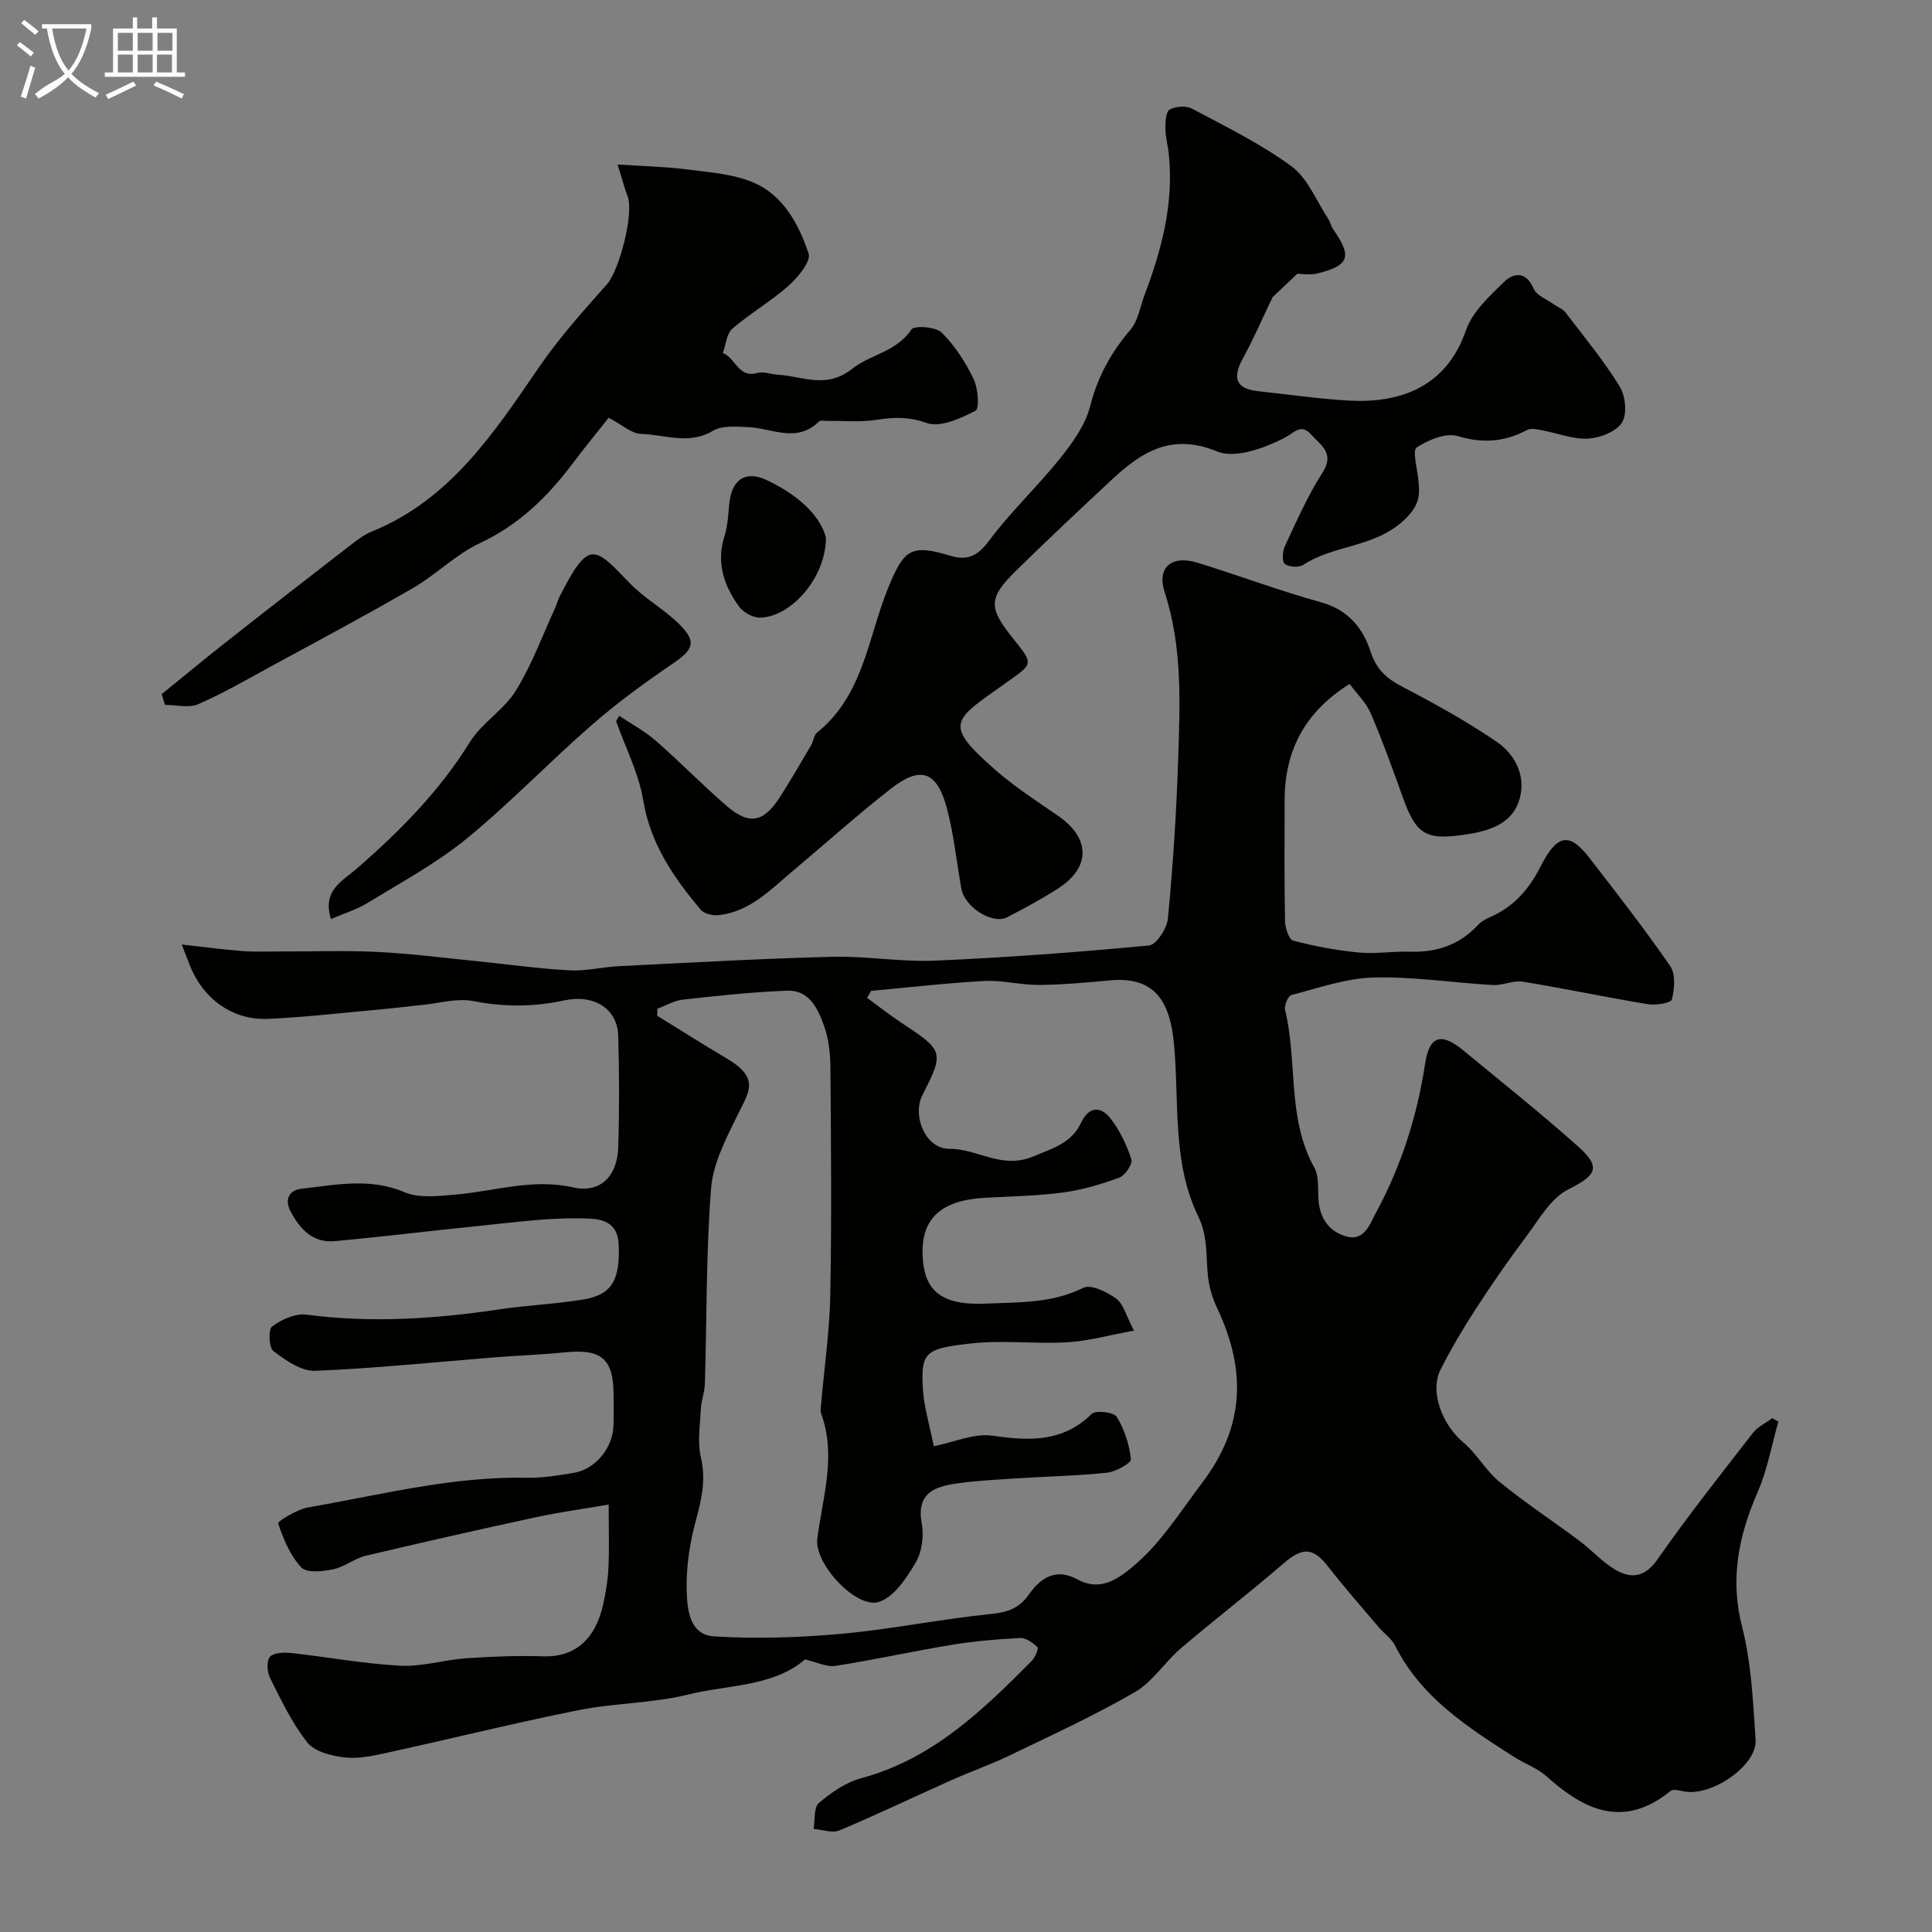
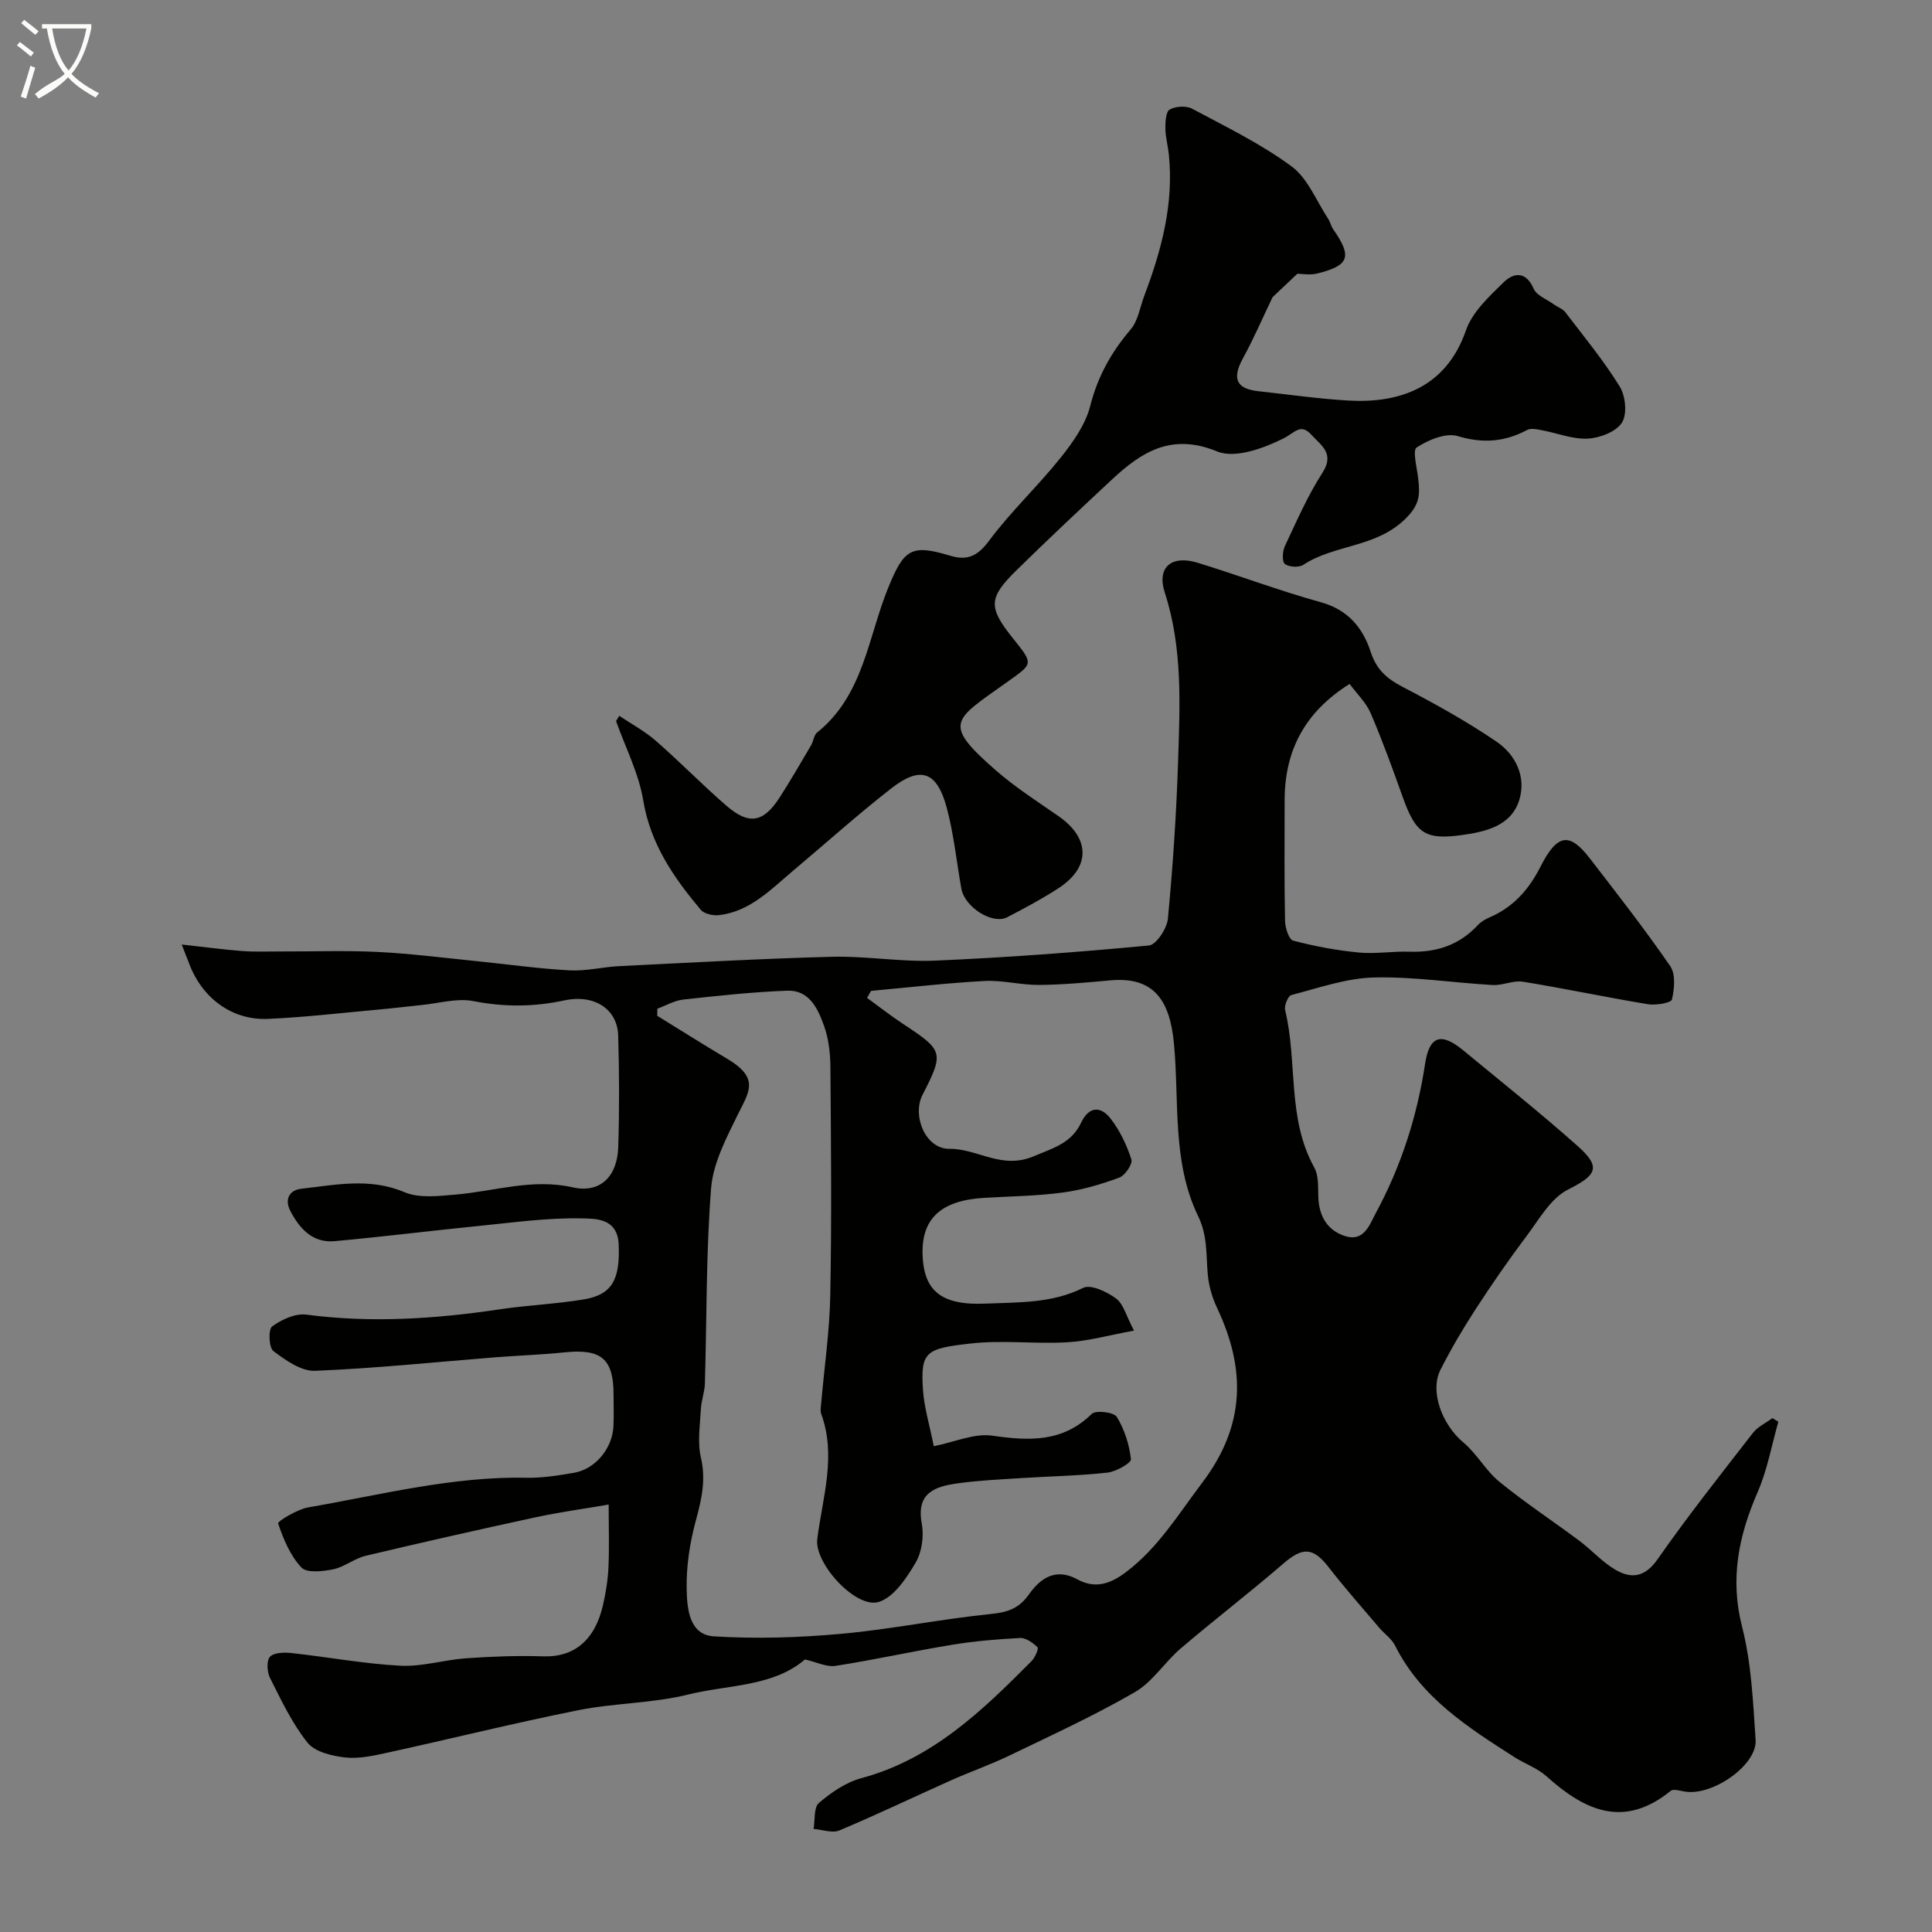
<svg xmlns="http://www.w3.org/2000/svg" enable-background="new 0 0 400 400" viewBox="0 0 400 400">
  <rect x="0" y="0" width="400" height="400" fill="#808080" stroke="none" />
  <path d="m6.4 11.7c-1-.8-1.9-1.6-2.9-2.3l.6-.7c.9.7 1.9 1.4 2.9 2.2zm-2.1 8.3c.7-2.1 1.4-4.2 2-6.4.2.1.6.3 1 .4-.7 2.3-1.3 4.4-1.9 6.4zm3-12.8c-1.1-.9-2.1-1.7-2.9-2.4l.6-.7c1 .8 2 1.5 3 2.4zm1.4-1.3v-.9h10.2v.9c-.9 4.2-2.3 7.3-4.1 9.4 1.3 1.4 3.2 2.7 5.7 4-.2.2-.4.5-.7.9-2.5-1.4-4.4-2.7-5.7-4.2-1.4 1.5-3.5 3-6.1 4.4 0 0 0 0-.1-.1-.3-.4-.5-.7-.7-.8 2.7-2.3 4.7-2.8 6.2-4.2-1.8-2.2-3-5.3-3.7-9.4zm9.2 0h-7.1c.6 3.8 1.7 6.7 3.4 8.7 1.7-2 2.9-4.8 3.7-8.7z" fill="#fbfcfa" />
-   <path d="m31.6 3.6h.9v2.3h4.1v9.1h1.7v.9h-16.6v-.9h1.7v-9.1h4.1v-2.3h.9v2.3h3.1v-2.3zm-4 13.3.6.8c-1.9.9-3.8 1.9-5.8 2.8-.2-.3-.3-.6-.5-.9 2-.9 3.9-1.8 5.7-2.7zm-3.2-10.1v3.7h3.1v-3.7zm0 4.5v3.7h3.1v-3.7zm4.1-4.5v3.7h3.1v-3.7zm0 4.5v3.7h3.1v-3.7zm9.1 9.1c-2.1-1.1-4.1-2-5.8-2.7l.5-.8c2.2.9 4.1 1.8 5.8 2.6zm-1.9-13.6h-3.1v3.7h3.1zm-3.2 4.5v3.7h3.1v-3.7z" fill="#fbfcfa" />
  <g fill="#010100">
    <path d="m37.63 195.55c4.7.52 8.59 1.05 12.49 1.35 2.65.2 5.33.08 7.99.09 6.7.02 13.41-.23 20.09.1 6.88.34 13.74 1.23 20.61 1.92 6.37.64 12.72 1.55 19.1 1.89 3.4.19 6.85-.7 10.28-.87 14.69-.72 29.38-1.56 44.09-1.94 7.09-.18 14.22 1.1 21.29.8 14.79-.64 29.57-1.74 44.31-3.14 1.53-.15 3.73-3.52 3.92-5.55 1.03-10.83 1.76-21.7 2.11-32.58.38-11.72.97-23.44-2.76-34.95-1.7-5.25 1.42-7.81 6.8-6.16 8.54 2.62 16.92 5.8 25.53 8.18 5.62 1.55 8.7 5.33 10.3 10.26 1.2 3.68 3.34 5.56 6.61 7.26 6.65 3.46 13.24 7.12 19.43 11.33 3.98 2.7 6.21 7.28 4.73 12.09-1.68 5.42-7.07 6.59-11.88 7.26-7.77 1.08-9.6-.45-12.29-7.97-2.07-5.81-4.18-11.62-6.61-17.29-.93-2.16-2.79-3.92-4.35-6.03-9.26 5.81-13.44 13.78-13.45 24.06-.01 8.33-.08 16.67.08 24.99.03 1.44.8 3.87 1.69 4.1 4.44 1.17 9.01 2.02 13.59 2.46 3.46.33 7.01-.29 10.5-.17 5.55.18 10.31-1.36 14.14-5.51.64-.69 1.55-1.22 2.43-1.6 4.92-2.12 8.13-5.74 10.55-10.51 3.47-6.83 6-7.15 10.19-1.72 5.67 7.35 11.4 14.68 16.66 22.32 1.15 1.67.88 4.72.35 6.92-.17.71-3.34 1.24-4.99.97-8.64-1.43-17.22-3.26-25.87-4.66-1.99-.32-4.17.81-6.23.69-8.23-.47-16.46-1.77-24.65-1.56-5.72.15-11.41 2.17-17.04 3.63-.69.18-1.53 2.19-1.3 3.11 2.61 10.75.36 22.38 6.04 32.61.95 1.71.75 4.13.84 6.23.17 3.85 1.85 6.75 5.48 7.94 4 1.31 5.14-2.39 6.42-4.76 5.23-9.66 8.54-19.98 10.2-30.89.88-5.83 3.34-6.54 7.87-2.81 7.98 6.58 16.08 13.04 23.8 19.91 4.91 4.38 3.73 6.01-2.08 8.94-3.58 1.8-5.98 6.16-8.58 9.62-3.7 4.92-7.21 10-10.56 15.16-2.62 4.03-5.07 8.2-7.25 12.49-2.3 4.52.33 11.42 4.74 15.1 2.8 2.34 4.63 5.84 7.46 8.14 5.31 4.33 11.06 8.11 16.56 12.22 2.55 1.91 4.73 4.4 7.46 5.99 3.29 1.91 6.1 1.56 8.72-2.19 6.24-8.94 13.03-17.51 19.72-26.13 1-1.29 2.67-2.07 4.04-3.08.41.25.83.5 1.24.74-1.39 4.86-2.27 9.94-4.27 14.53-3.95 9.08-5.8 17.97-3.23 27.97 1.93 7.54 2.26 15.54 2.79 23.37.35 5.18-8.8 11.59-14.55 10.72-1.02-.15-2.44-.63-3.03-.16-9.68 7.86-17.8 4.11-25.73-3.03-1.87-1.68-4.44-2.56-6.6-3.94-9.66-6.18-19.34-12.33-24.74-23.12-.71-1.42-2.22-2.43-3.29-3.7-3.5-4.13-7.11-8.2-10.43-12.48-3.24-4.18-5.39-4.26-9.41-.78-6.95 6-14.25 11.59-21.23 17.55-3.34 2.85-5.83 6.94-9.52 9.07-8.37 4.84-17.2 8.89-25.92 13.1-3.94 1.9-8.1 3.35-12.11 5.14-7.72 3.45-15.34 7.11-23.13 10.38-1.48.62-3.55-.17-5.35-.31.33-1.84.01-4.44 1.11-5.38 2.55-2.18 5.59-4.27 8.78-5.13 14.67-3.94 25.03-13.95 35.24-24.24.72-.73 1.52-2.59 1.24-2.86-.96-.93-2.41-1.98-3.61-1.92-4.74.24-9.5.65-14.18 1.42-8.03 1.32-15.99 3.1-24.03 4.35-1.86.29-3.94-.79-6.33-1.33-6.62 5.68-15.87 5.21-24.21 7.27-7.41 1.83-15.27 1.74-22.78 3.25-13.22 2.65-26.32 5.91-39.49 8.79-2.87.63-5.91 1.3-8.76.98-2.73-.31-6.24-1.16-7.77-3.08-3.19-4-5.43-8.79-7.76-13.41-.62-1.22-.73-3.63.03-4.38.9-.89 3.03-.9 4.56-.73 7.48.82 14.92 2.22 22.42 2.61 4.49.23 9.05-1.22 13.6-1.54 5.32-.37 10.69-.58 16.02-.4 6.25.21 10.65-3.27 12.32-10.61.58-2.54 1.01-5.16 1.13-7.76.19-3.96.05-7.94.05-13.06-5.4.93-10.33 1.6-15.17 2.65-11.74 2.54-23.45 5.18-35.14 7.96-2.34.56-4.4 2.32-6.74 2.8-2.15.44-5.46.81-6.57-.38-2.3-2.45-3.74-5.88-4.82-9.14-.13-.4 3.95-2.91 6.27-3.31 14.98-2.58 29.79-6.44 45.18-6.13 3.26.07 6.55-.47 9.79-1.02 4.43-.75 7.99-5.06 8.19-9.68.1-2.16.02-4.33.02-6.5 0-7.43-2.54-9.54-10.13-8.76-4.75.49-9.53.65-14.29 1.02-12.46.99-24.91 2.3-37.4 2.8-2.86.11-6.09-2.19-8.61-4.09-.94-.71-1.08-4.5-.26-5.09 1.95-1.43 4.8-2.75 7.07-2.45 13.39 1.76 26.63.9 39.9-1.08 5.83-.87 11.75-1.11 17.56-2.07 5.89-.98 7.53-4.16 7.22-11.39-.24-5.54-4.89-5.33-7.88-5.39-6.86-.13-13.76.83-20.62 1.52-10.12 1.01-20.21 2.28-30.33 3.2-4.54.41-7.26-2.61-9.16-6.28-1.2-2.32-.26-4.29 2.28-4.57 7.11-.8 14.16-2.34 21.36.71 3.05 1.29 7.03.8 10.54.5 8.08-.68 15.91-3.4 24.32-1.5 5.65 1.28 9.21-2.24 9.4-8.34.24-7.69.22-15.39-.01-23.08-.17-5.58-5.04-8.61-11.16-7.29-6.26 1.36-12.42 1.4-18.8.15-3.4-.67-7.16.46-10.75.81-2.93.29-5.86.67-8.79.93-7.67.69-15.33 1.6-23.01 1.94-7.58.33-13.86-4.47-16.47-11.86-.32-.78-.61-1.51-1.38-3.54zm142.71 9.6c-.27.48-.55.97-.82 1.45 2.47 1.8 4.87 3.69 7.42 5.37 8.3 5.47 8.61 5.88 4.07 14.68-2.23 4.32.59 11.26 5.55 11.2 5.81-.06 10.76 4.35 17.42 1.56 4.14-1.73 7.85-2.75 9.83-6.93 1.63-3.45 4.06-3.52 6.1-.92 1.93 2.47 3.36 5.48 4.33 8.48.31.94-1.31 3.34-2.52 3.78-3.77 1.39-7.71 2.55-11.68 3.08-5.37.72-10.83.78-16.25 1.1-8.94.52-13.03 4.28-12.78 11.78.25 7.43 3.81 10.52 13.03 10.12 6.79-.3 13.71-.01 20.22-3.26 1.57-.79 4.92.81 6.81 2.2 1.53 1.12 2.08 3.57 3.71 6.65-5.01.91-9.36 2.15-13.76 2.41-6.64.39-13.39-.49-19.98.25-9.36 1.05-10.48 1.66-9.95 9.6.25 3.68 1.37 7.3 2.24 11.67 4.26-.84 8.36-2.72 12.12-2.18 7.64 1.1 14.54 1.41 20.58-4.5.84-.82 4.59-.37 5.19.61 1.59 2.59 2.59 5.74 2.93 8.77.09.77-3.08 2.57-4.87 2.77-5.9.65-11.86.75-17.79 1.13-4.44.29-8.89.48-13.29 1.1-4.6.65-8.54 1.94-7.36 8.3.48 2.58.04 5.89-1.27 8.11-1.88 3.19-4.48 7.14-7.61 8.13-4.7 1.49-13.4-7.94-12.75-13.04 1.09-8.63 4-17.15.81-25.91-.21-.59-.08-1.33-.02-1.99.65-7.54 1.76-15.06 1.9-22.61.3-15.66.15-31.33.03-46.99-.02-2.92-.34-5.99-1.31-8.7-1.26-3.52-3.03-7.48-7.62-7.31-7.2.27-14.38 1.05-21.55 1.84-1.83.2-3.57 1.24-5.35 1.89-.01.49-.02.98-.03 1.47 4.84 2.98 9.63 6.01 14.51 8.91 6.77 4.03 4.5 6.82 2.15 11.59-2.38 4.85-5.1 10.04-5.51 15.25-1.05 13.41-.88 26.92-1.28 40.38-.05 1.77-.74 3.51-.83 5.28-.17 3.35-.74 6.86 0 10.03 1.07 4.57.18 8.56-1 12.9-1.28 4.68-2.06 9.68-1.94 14.51.09 3.84.5 9.31 5.62 9.63 8.76.54 17.65.27 26.41-.53 10.39-.94 20.66-3.07 31.04-4.11 3.47-.35 5.79-1.2 7.8-4.06 2.41-3.41 5.58-5.53 10.02-3.1 3.65 1.99 6.75.98 9.98-1.44 6.71-5.03 10.88-11.98 15.83-18.52 8.97-11.83 9.12-23.49 3.13-36.2-1.02-2.15-1.73-4.58-1.94-6.95-.38-4.07-.01-7.98-1.98-12.05-5.47-11.28-3.89-23.79-5.03-35.8-.82-8.63-3.93-13.89-13.13-13.06-4.92.45-9.86.91-14.8.95-3.76.03-7.56-1.02-11.3-.82-7.82.42-15.64 1.34-23.48 2.05z" />
    <path d="m128.21 148.2c2.54 1.71 5.29 3.18 7.58 5.18 4.98 4.35 9.61 9.11 14.61 13.44 4.66 4.03 7.64 3.49 10.97-1.64 2.3-3.56 4.41-7.25 6.57-10.9.49-.84.56-2.09 1.24-2.63 9.63-7.71 10.52-19.72 14.74-30.03 3.26-7.95 4.73-9 12.79-6.57 3.51 1.06 5.66.14 8.03-3.05 4.5-6.06 10.1-11.29 14.82-17.2 2.57-3.21 5.18-6.89 6.16-10.76 1.55-6.1 4.35-11.11 8.36-15.82 1.55-1.82 1.95-4.64 2.84-7.01 3.57-9.44 6.14-19.05 5.07-29.29-.19-1.78-.69-3.54-.71-5.31-.01-1.37.09-3.48.89-3.93 1.23-.69 3.41-.82 4.65-.17 7.01 3.74 14.24 7.26 20.59 11.94 3.37 2.49 5.14 7.17 7.59 10.88.43.66.58 1.5 1.03 2.15 3.96 5.68 3.36 7.49-3.33 9.15-1.47.37-3.12.05-4.1.05-2.12 2.01-3.97 3.74-5.12 4.84-2.21 4.59-3.97 8.71-6.12 12.62-2.32 4.22-1.45 6.36 3.21 6.86 6.19.67 12.37 1.57 18.58 1.93 10.6.61 20.26-2.68 24.36-14.54 1.31-3.79 4.8-7.01 7.82-9.96 2-1.95 4.57-2.39 6.19 1.33.62 1.43 2.74 2.21 4.19 3.26.78.56 1.82.91 2.38 1.63 3.86 5.06 7.94 10 11.27 15.4 1.2 1.95 1.56 5.72.44 7.46-1.22 1.89-4.56 3.17-7.06 3.3-3.12.17-6.31-1.14-9.48-1.73-1.01-.19-2.27-.49-3.06-.07-4.66 2.48-9.16 2.85-14.38 1.28-2.47-.74-6.1.78-8.51 2.35-.91.59.07 4.21.31 6.43.35 3.15.47 5.25-2.57 8.27-6.14 6.1-14.69 5.32-21.21 9.6-.92.6-2.99.48-3.83-.19-.61-.49-.49-2.61.01-3.68 2.42-5.15 4.71-10.43 7.78-15.19 2.61-4.04-.35-5.71-2.3-7.87-2.22-2.46-3.44-.42-5.71.73-4.13 2.08-10.08 4.25-13.78 2.73-9.4-3.86-15.59.03-21.76 5.78-6.67 6.22-13.32 12.46-19.82 18.84-5.83 5.72-5.83 7.68-.7 14.08 4.38 5.46 4.18 5.19-1.44 9.2-10.9 7.77-13.26 8.36-2.2 18.05 4.04 3.53 8.61 6.47 13.04 9.54 6.59 4.56 6.72 10.57.04 14.92-3.41 2.22-7.02 4.14-10.63 6.02-3.07 1.59-8.83-2.08-9.51-5.95-.99-5.59-1.56-11.3-3.03-16.76-2.02-7.5-5.42-8.68-11.46-3.97-6.99 5.45-13.6 11.39-20.39 17.1-4.61 3.88-8.87 8.4-15.29 9.15-1.23.14-3.06-.26-3.78-1.11-5.59-6.66-10.41-13.61-11.91-22.66-.93-5.63-3.69-10.95-5.62-16.41.21-.33.43-.71.66-1.09z" />
-     <path d="m127.87 34.06c5.12.34 9.73.43 14.27 1.01 4.66.59 9.58.92 13.82 2.71 6.22 2.63 9.41 8.65 11.45 14.7.55 1.61-2.19 4.93-4.13 6.66-3.64 3.24-7.96 5.72-11.65 8.91-1.21 1.05-1.35 3.33-1.98 5.05 2.62.91 3.16 5.24 7.12 4.12 1.3-.37 2.87.28 4.32.36 5.14.29 9.93 3.09 15.44-1.29 3.64-2.89 9.1-3.45 12.16-8.07.58-.88 5.03-.58 6.27.64 2.73 2.68 4.92 6.11 6.61 9.59.94 1.92 1.24 6.15.41 6.58-3.09 1.59-7.32 3.55-10.11 2.55-3.72-1.33-6.78-1.23-10.39-.66-3.27.52-6.68.18-10.02.23-.65.01-1.57-.21-1.92.13-4.65 4.58-9.82 1.3-14.8 1.14-2.39-.08-5.25-.36-7.11.76-4.98 3-9.96.79-14.87.66-2.02-.05-4-1.92-6.74-3.35-2.1 2.66-4.86 6.01-7.47 9.48-5.2 6.93-11.17 12.73-19.25 16.51-4.95 2.32-8.99 6.48-13.77 9.25-9.68 5.61-19.56 10.87-29.39 16.22-4.99 2.72-9.93 5.59-15.12 7.85-1.94.84-4.55.14-6.86.14-.23-.74-.46-1.48-.69-2.22 4.36-3.53 8.67-7.12 13.08-10.59 8.74-6.88 17.52-13.7 26.32-20.5 1.28-.99 2.64-1.99 4.13-2.59 16.17-6.59 25.21-20.31 34.53-33.92 4.19-6.12 9.2-11.72 14.15-17.28 2.52-2.83 5.65-14.7 4.24-18.25-.64-1.66-1.07-3.4-2.05-6.53z" />
-     <path d="m68.53 190.27c-1.91-5.88 2.45-7.93 5.19-10.31 8.98-7.79 17.22-16.09 23.55-26.3 2.48-4 7.08-6.69 9.55-10.7 3.3-5.34 5.48-11.37 8.13-17.12.34-.73.51-1.54.88-2.26 6.05-11.92 7.14-10.57 14.48-2.91 3.03 3.16 7.05 5.37 10.2 8.44 3.81 3.73 3.13 5.34-1.27 8.32-5.8 3.94-11.5 8.11-16.78 12.72-8.77 7.65-16.85 16.12-25.85 23.48-6.24 5.1-13.47 9-20.38 13.24-2.27 1.41-4.93 2.21-7.7 3.4z" />
-     <path d="m171 111.28c.01 8.53-7.48 16.6-13.72 16.59-1.47 0-3.43-1.12-4.31-2.34-3.11-4.33-4.72-9.08-2.97-14.55.68-2.13.77-4.46.99-6.72.5-4.98 3.36-6.94 7.76-4.86 6.06 2.88 10.94 6.98 12.25 11.88z" />
  </g>
</svg>